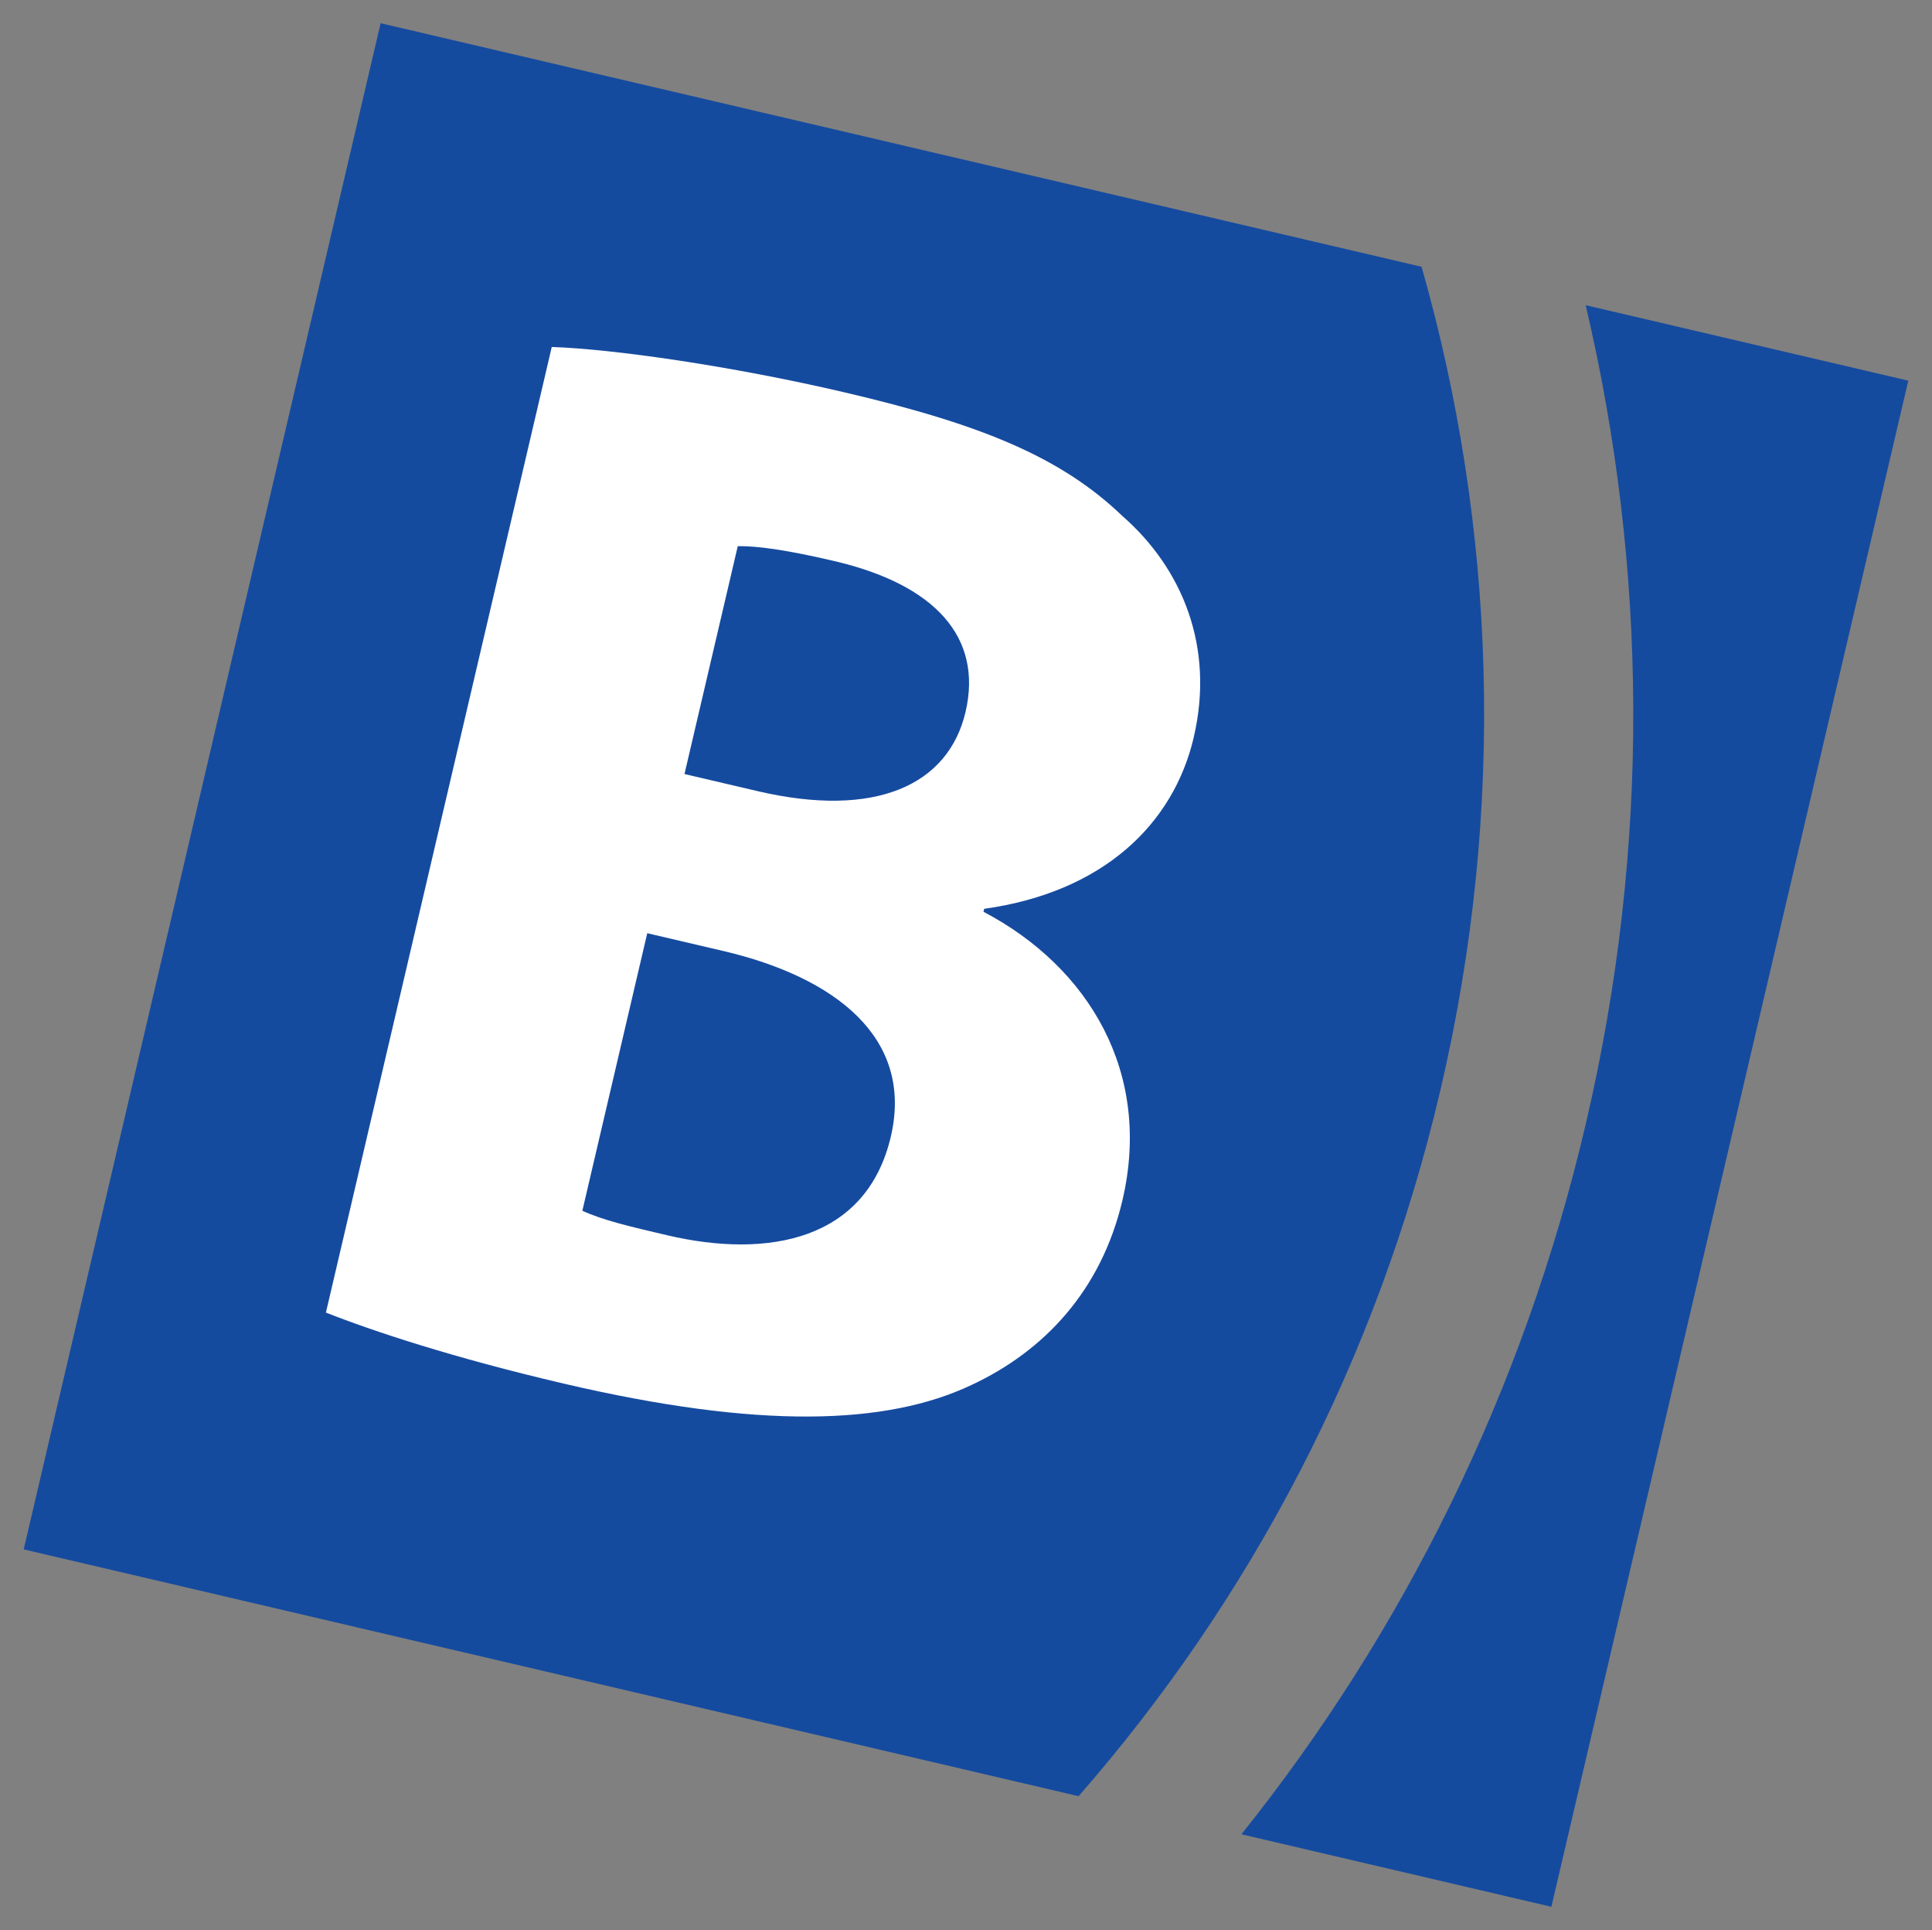
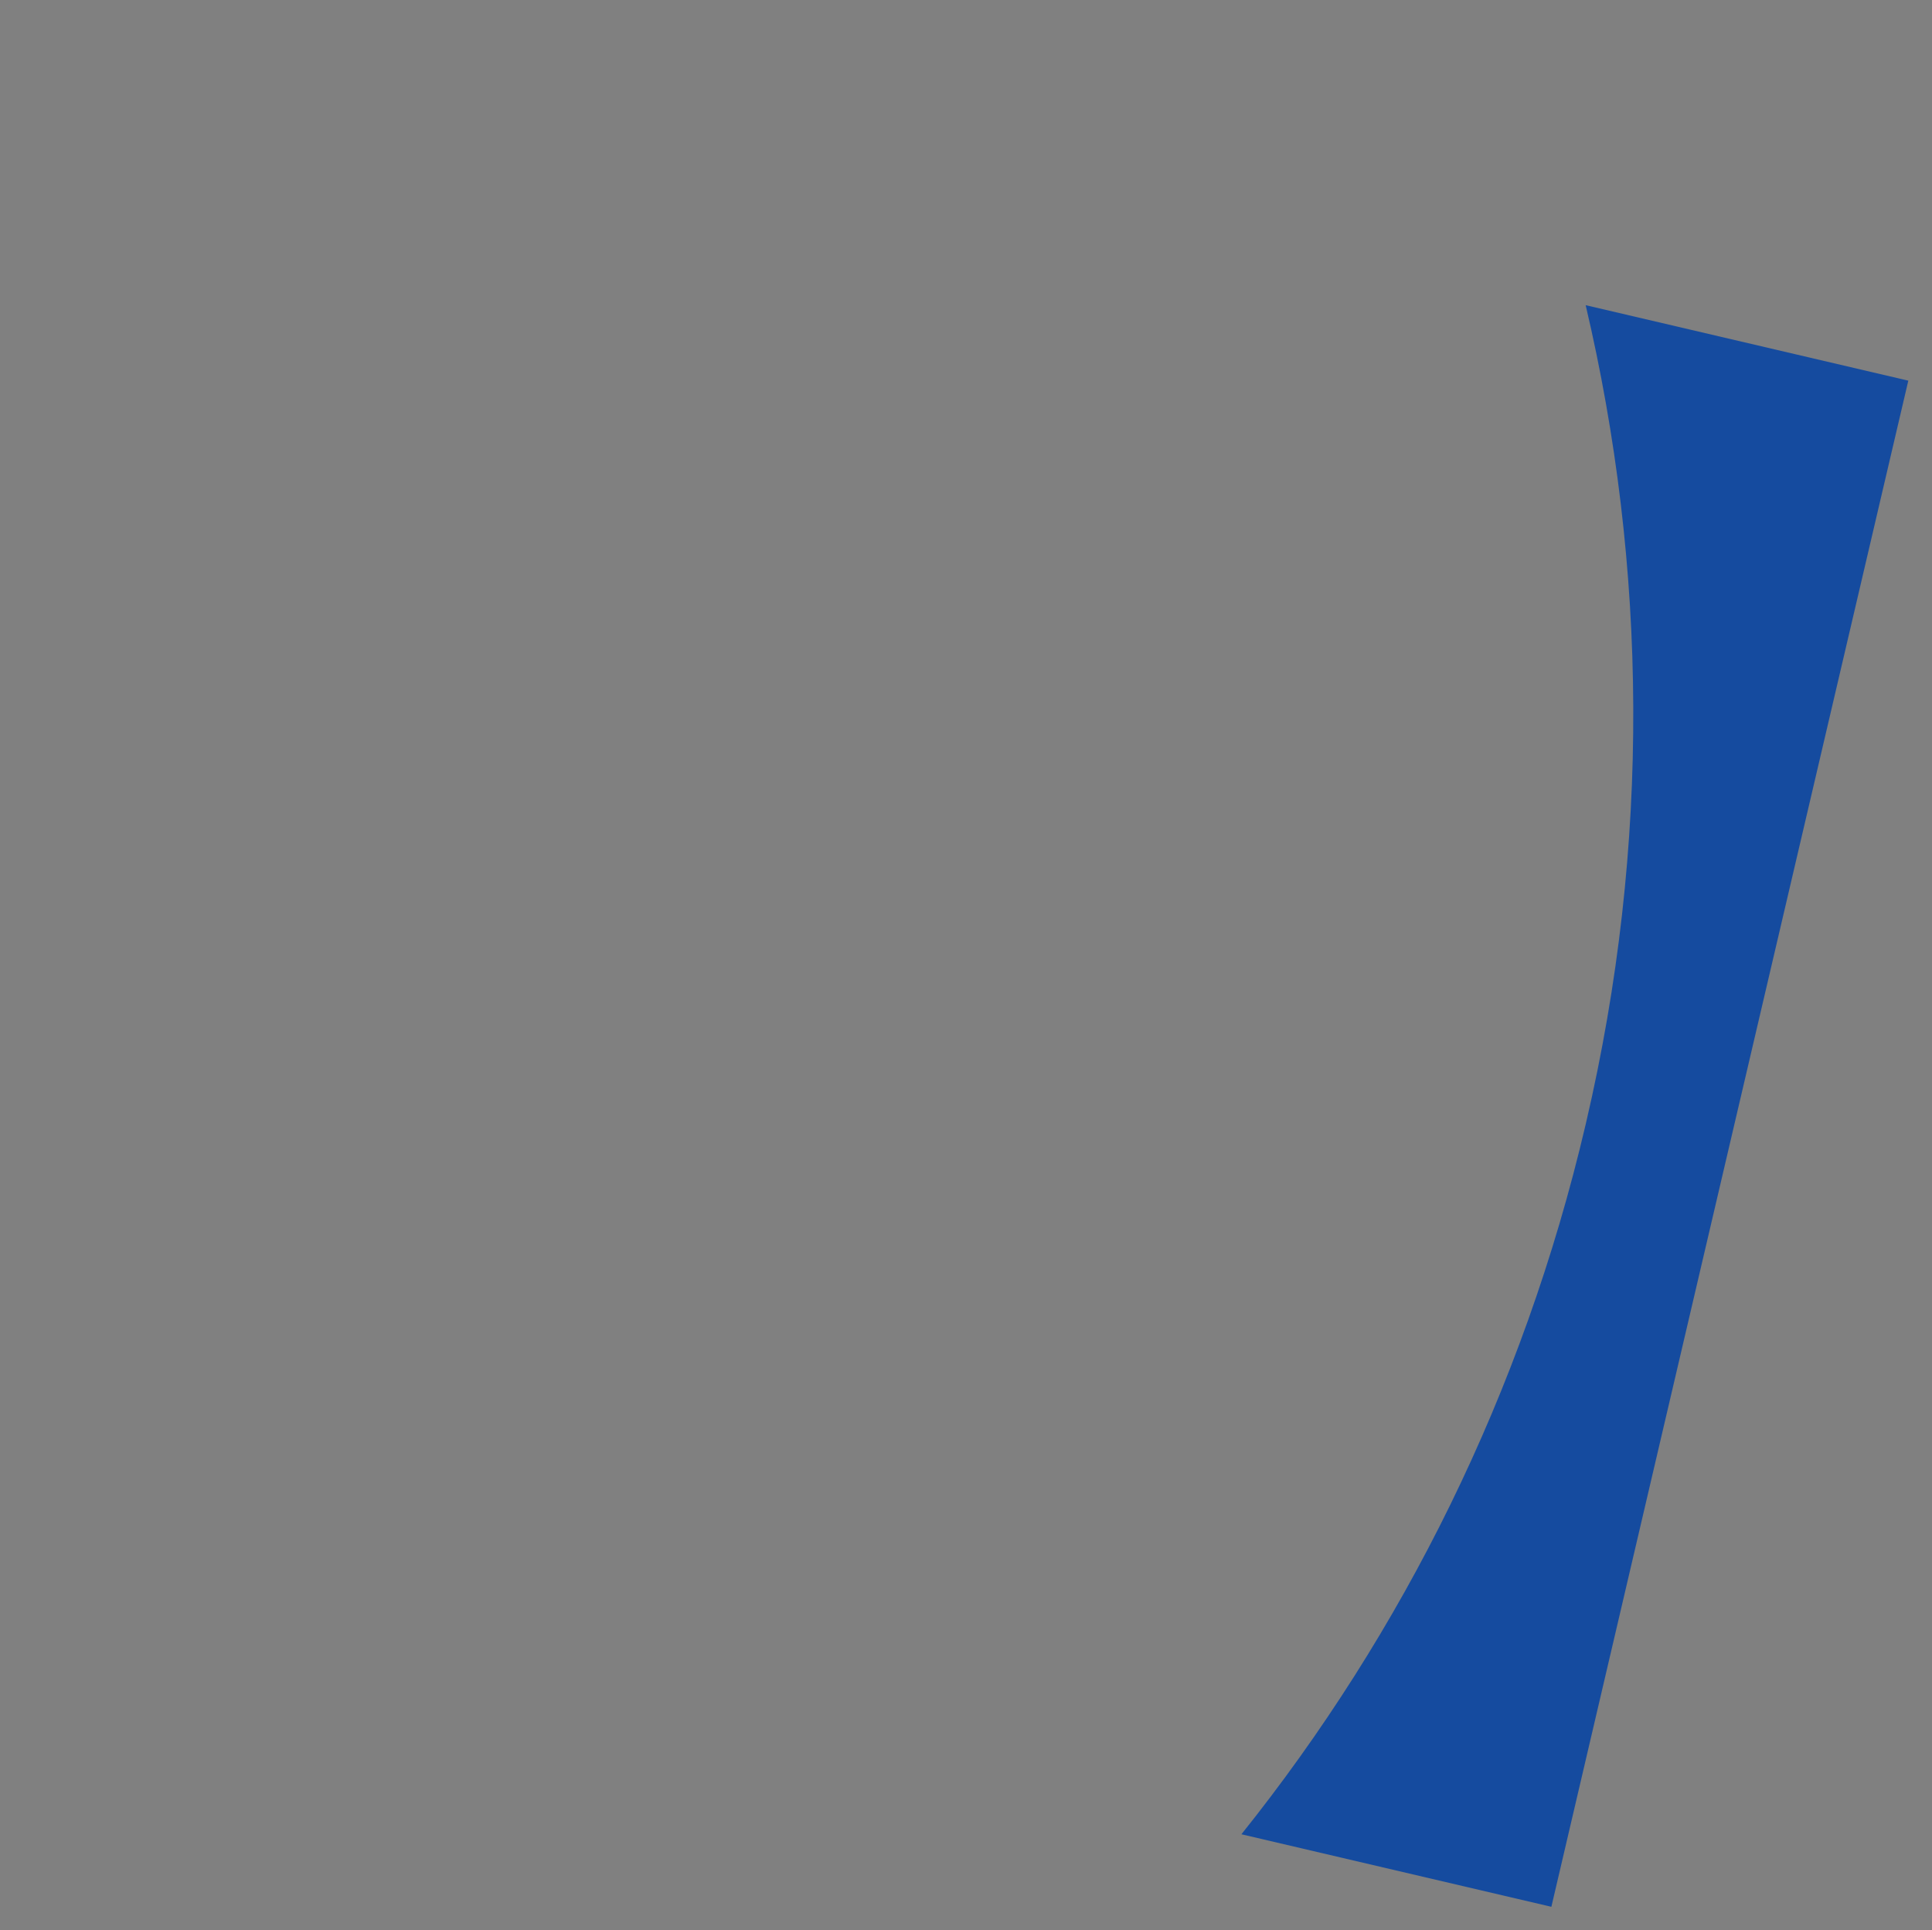
<svg xmlns="http://www.w3.org/2000/svg" version="1.1" id="ICONA" x="0px" y="0px" width="72.012px" height="71.927px" viewBox="0 0 72.012 71.927" enable-background="new 0 0 72.012 71.927" xml:space="preserve">
  <rect x="0" y="0" width="72.012" height="71.927" fill="#808080" stroke="none" />
  <g>
    <g>
-       <path fill="#154B9F" d="M53.7,40.576c2.452-10.489,2.041-20.966-0.713-30.634l-38.8-9.077L0.883,57.741l39.319,9.198    c6.38-7.295,11.121-16.204,13.485-26.306L53.7,40.576z" />
      <path fill="#154B9F" d="M71.129,14.186l-12.026-2.813c2.287,9.716,2.44,20.091,0.014,30.47L59.104,41.9    c-2.339,10-6.818,18.939-12.832,26.458l11.553,2.703C57.825,71.061,71.129,14.186,71.129,14.186z" />
    </g>
-     <path fill="#FFFFFF" d="M20.566,12.931c2.28,0.074,6.724,0.711,10.916,1.692c5.063,1.184,8.051,2.4,10.349,4.603   c2.24,1.96,3.452,4.884,2.662,8.259c-0.751,3.212-3.358,5.761-7.809,6.384l-0.026,0.11c3.936,2.069,6.289,6.006,5.181,10.743   c-0.79,3.376-2.926,5.632-5.632,6.894c-3.164,1.498-7.908,1.652-15.204-0.055c-4.083-0.955-7.069-1.94-8.855-2.645   C12.148,48.916,20.566,12.931,20.566,12.931z M25.513,28.846l2.722,0.637c4.409,1.031,7.117-0.23,7.754-2.952   c0.649-2.775-1.13-4.742-4.888-5.621c-1.85-0.433-2.91-0.566-3.602-0.556L25.513,28.846L25.513,28.846z M21.706,45.122   c0.779,0.355,1.757,0.584,3.174,0.915c3.756,0.879,7.42,0.187,8.324-3.68c0.866-3.702-2.11-5.949-6.248-6.917l-2.831-0.662   L21.706,45.122z" />
  </g>
</svg>